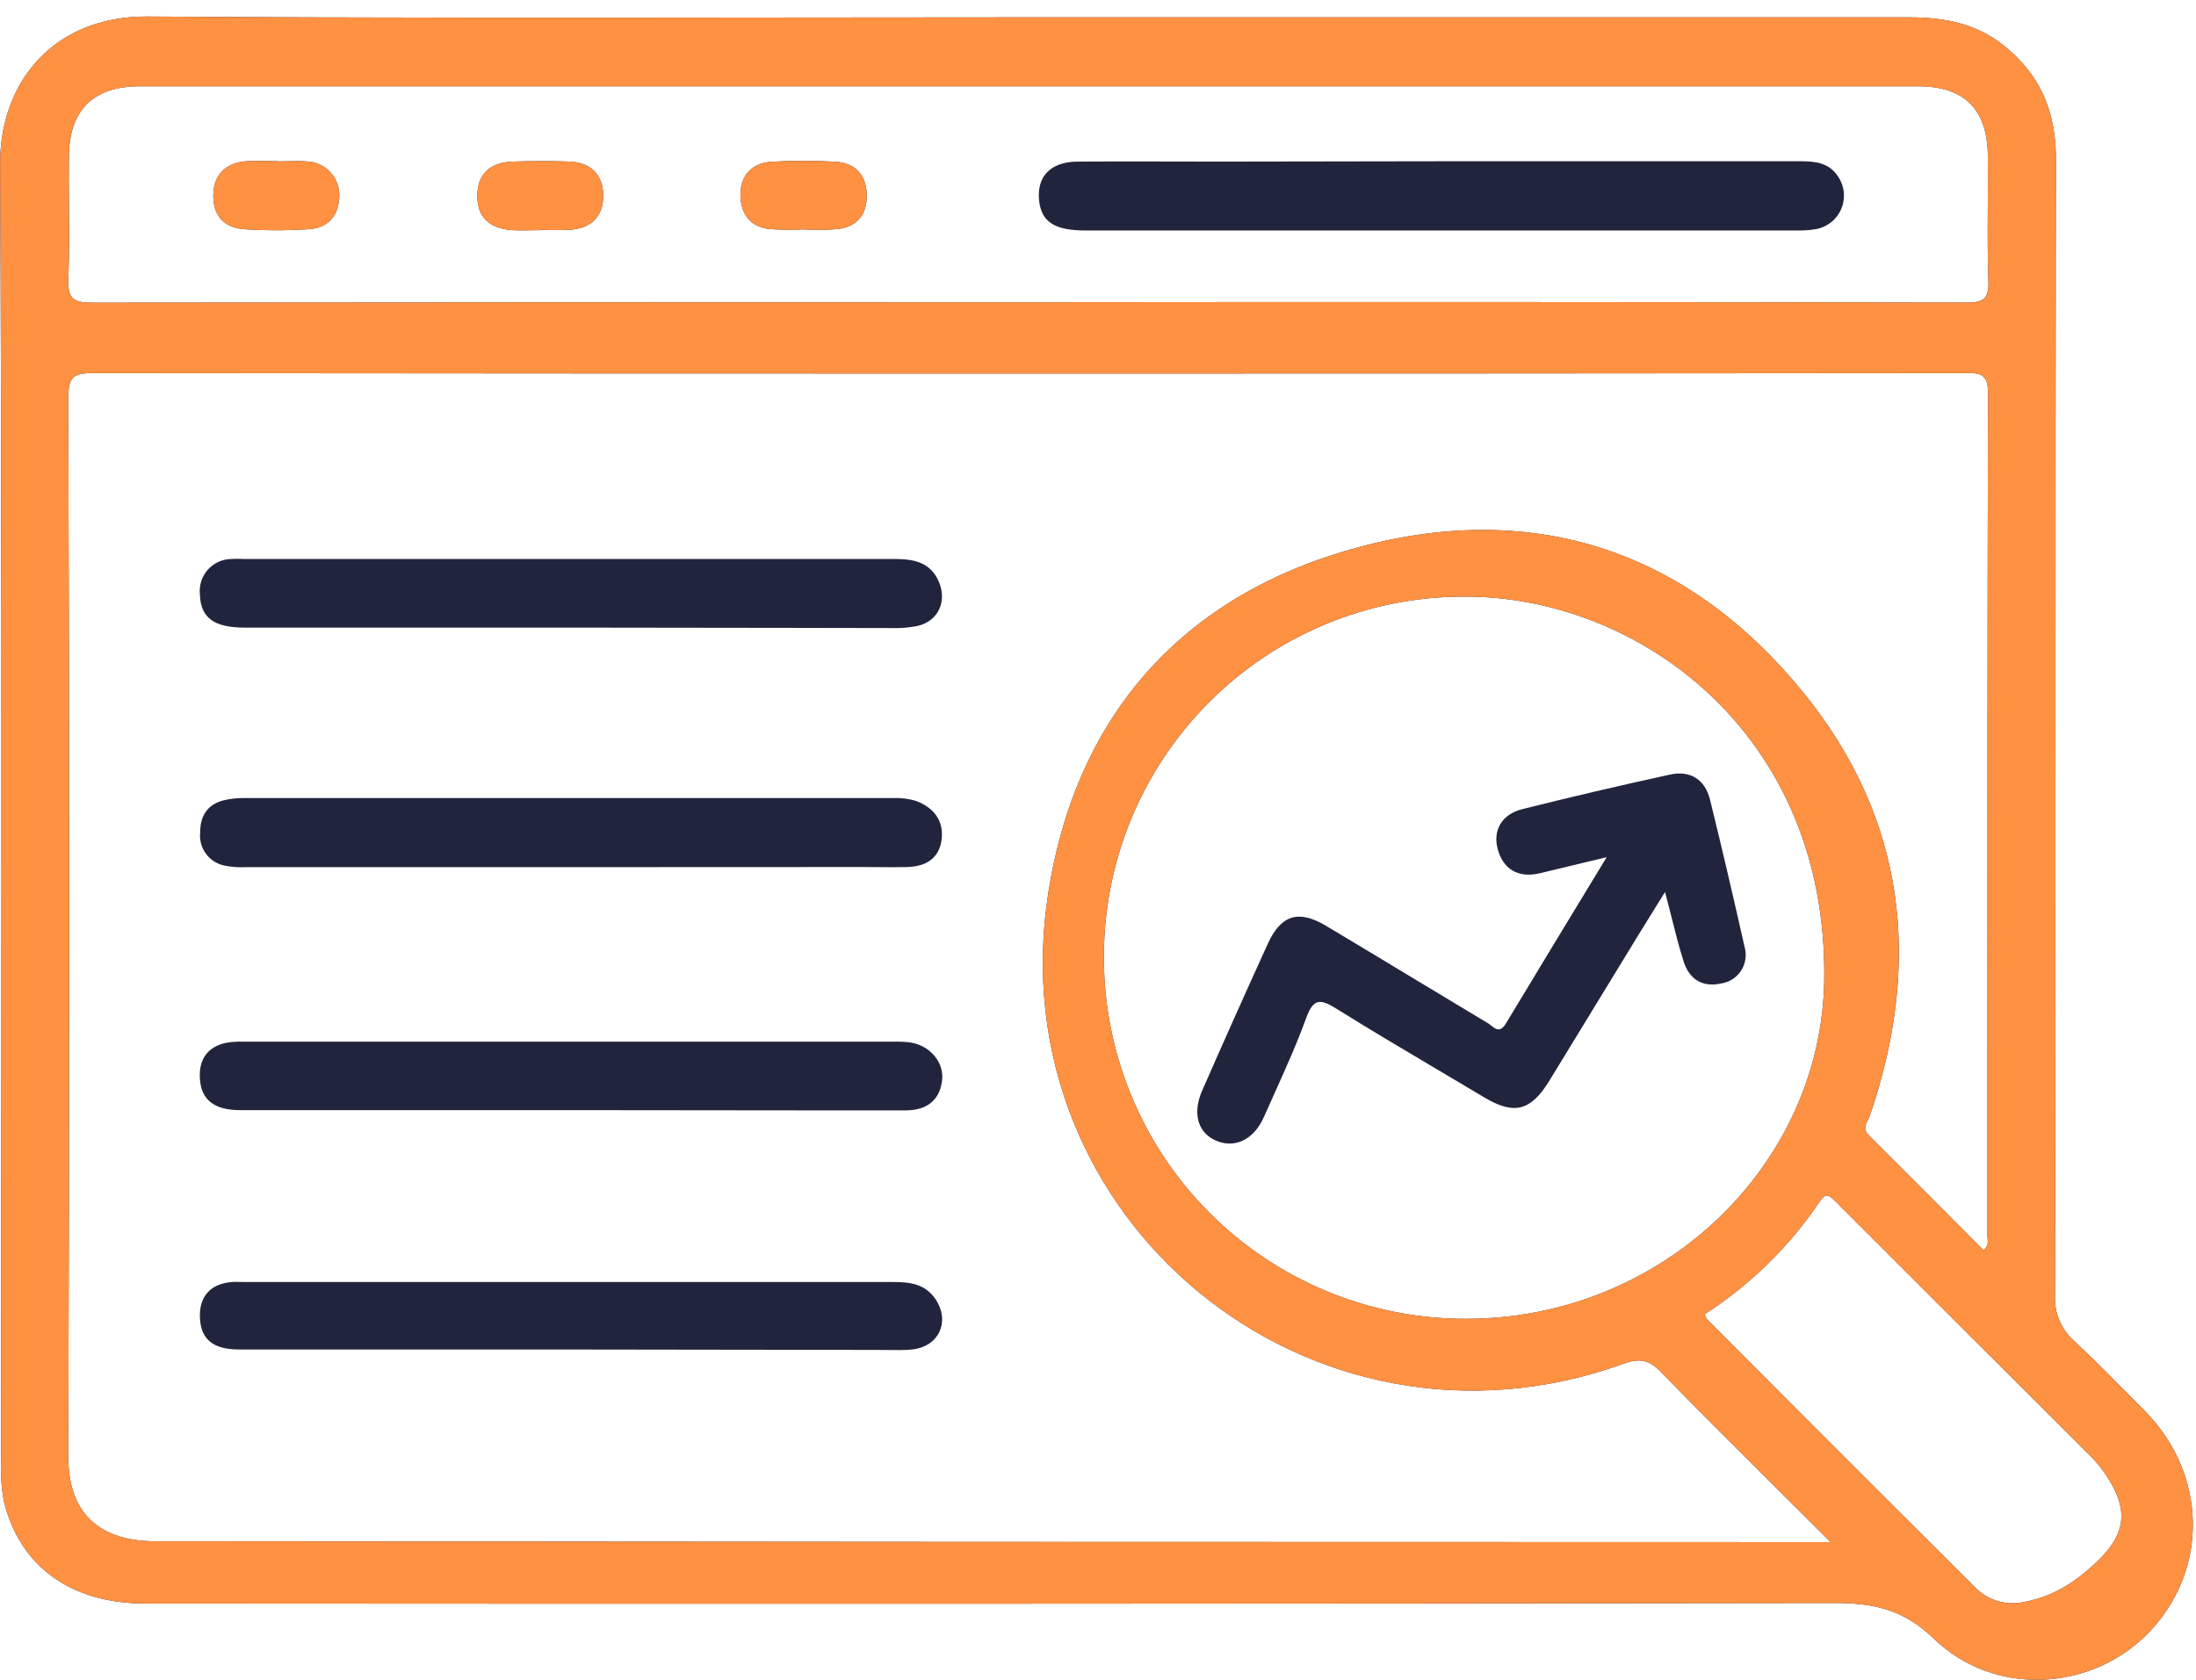
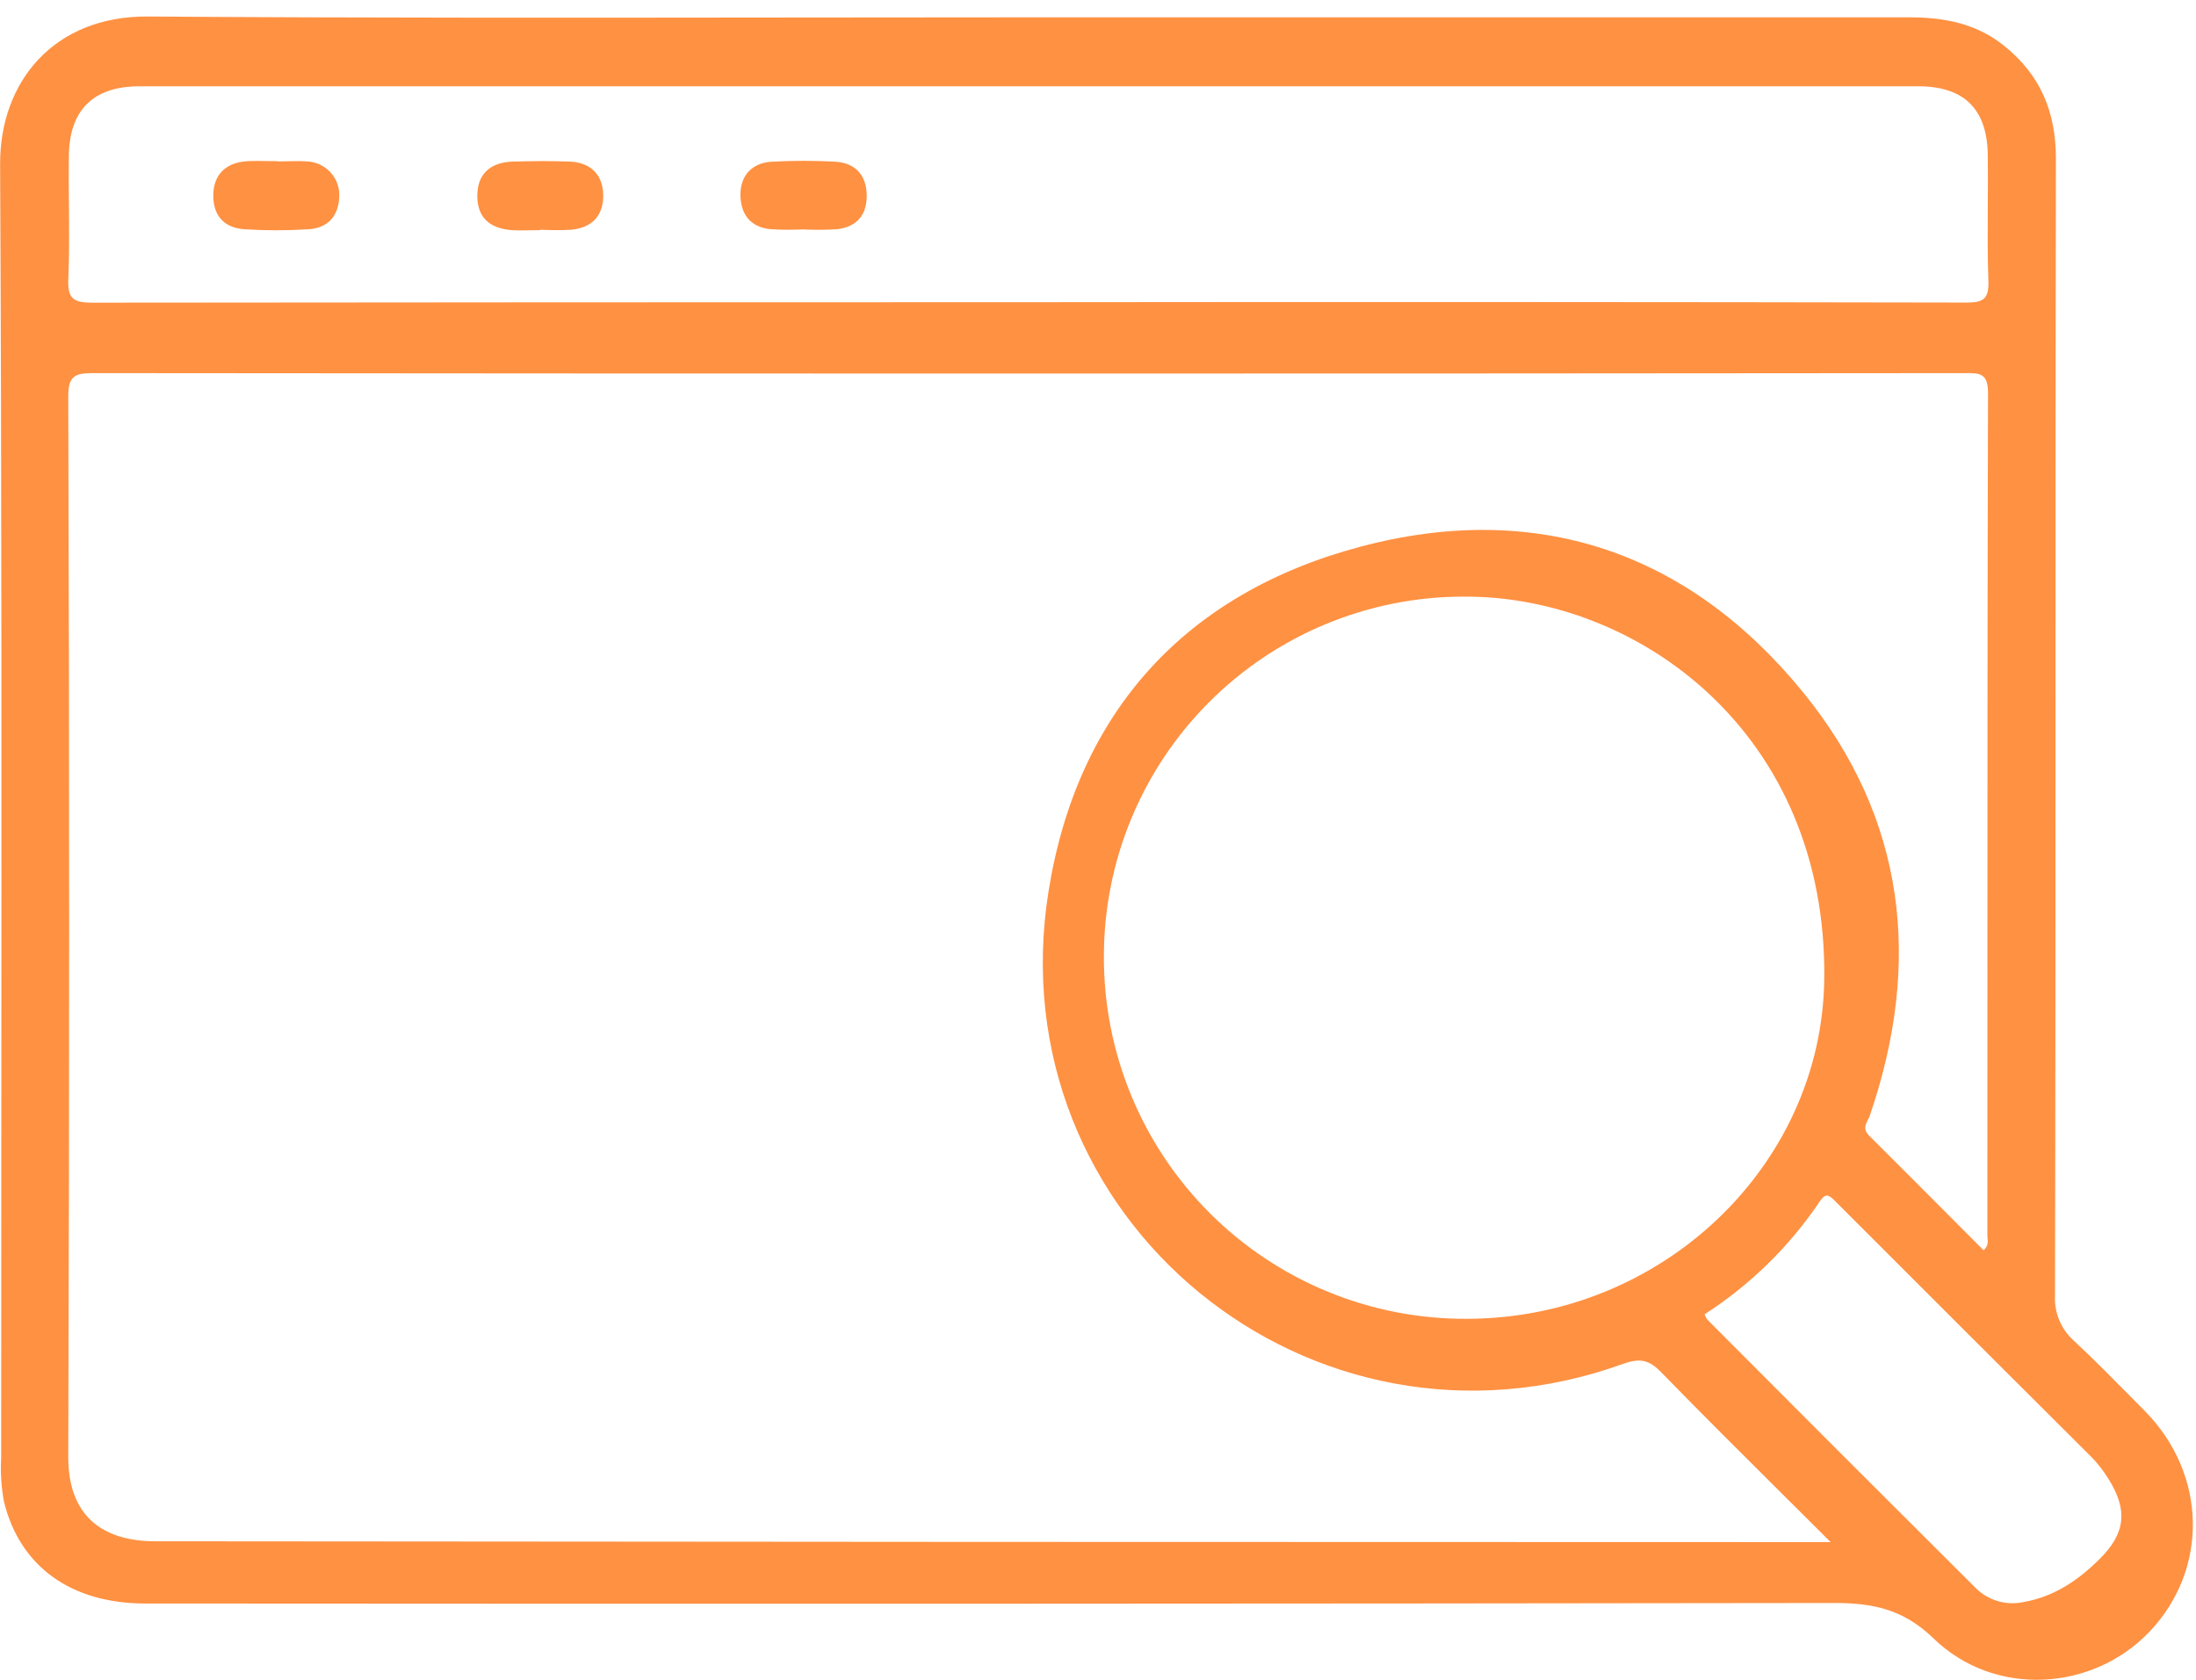
<svg xmlns="http://www.w3.org/2000/svg" width="132" height="101" viewBox="0 0 132 101" fill="none">
-   <path fill-rule="evenodd" clip-rule="evenodd" d="M114.756 1.042H61.812C57 1.042 52.188 1.048 47.375 1.054C34.542 1.068 21.708 1.083 8.875 0.993C3.268 0.958 -0.021 4.887 0.007 9.897C0.105 29.287 0.092 48.679 0.079 68.071C0.075 74.599 0.071 81.126 0.071 87.653C0.022 88.537 0.078 89.424 0.241 90.294C1.196 94.181 4.27 96.408 8.737 96.408C42.569 96.434 76.403 96.424 110.238 96.376C112.561 96.376 114.384 96.731 116.218 98.501C119.893 102.076 125.808 101.69 129.218 98.09C132.776 94.334 132.662 88.638 128.942 84.85L127.965 83.862C126.885 82.769 125.812 81.683 124.694 80.64C124.49 80.463 124.309 80.263 124.154 80.045C124.01 79.844 123.889 79.628 123.792 79.4C123.59 78.923 123.498 78.407 123.525 77.89C123.552 66.106 123.553 54.319 123.554 42.53C123.555 31.543 123.556 20.554 123.578 9.564C123.585 6.739 122.661 4.519 120.462 2.749C118.774 1.396 116.841 1.042 114.756 1.042ZM108.33 92.716H110.04L107.321 90.009C104.743 87.445 102.277 84.991 99.841 82.492C99.126 81.759 98.584 81.639 97.582 81.993C78.837 88.765 59.879 73.294 63.026 53.59C64.747 42.813 71.261 35.659 81.789 32.865C92.318 30.072 101.466 33.142 108.365 41.602C114.558 49.189 115.549 57.866 112.395 67.071C112.365 67.156 112.322 67.24 112.279 67.324C112.132 67.613 111.983 67.909 112.341 68.267C114.654 70.569 116.937 72.866 119.235 75.171C119.588 74.838 119.461 74.558 119.461 74.314L119.463 60.687C119.463 55.16 119.463 49.633 119.467 44.105L119.476 35.385C119.481 31.464 119.488 27.543 119.499 23.622C119.499 22.43 118.986 22.431 118.173 22.432L118.083 22.432C80.574 22.468 43.067 22.468 5.562 22.432C4.411 22.432 4.104 22.677 4.104 23.87C4.174 45.092 4.174 66.324 4.104 87.565C4.089 91.109 6.117 92.666 9.343 92.666C42.337 92.7 75.333 92.716 108.33 92.716ZM66.354 57.505C66.354 54.664 66.912 51.851 67.998 49.227C69.085 46.602 70.678 44.217 72.686 42.208C74.695 40.199 77.079 38.605 79.703 37.518C82.327 36.431 85.141 35.871 87.982 35.871C98.41 35.811 109.86 44.038 109.654 58.9C109.502 70.073 99.904 79.277 88.172 79.291C85.306 79.305 82.465 78.751 79.815 77.661C77.163 76.572 74.754 74.968 72.726 72.943C70.697 70.917 69.09 68.51 67.996 65.861C66.903 63.211 66.345 60.371 66.354 57.505ZM5.555 18.198C24.304 18.179 43.051 18.17 61.798 18.17C80.599 18.149 99.396 18.156 118.19 18.191C119.195 18.195 119.56 17.993 119.521 16.906C119.497 16.231 119.486 15.555 119.481 14.879C119.475 14.025 119.48 13.171 119.485 12.317L119.491 11.053C119.492 10.483 119.491 9.914 119.486 9.344C119.457 6.569 118.072 5.188 115.301 5.188H8.387C5.594 5.188 4.139 6.632 4.139 9.465C4.127 10.387 4.135 11.311 4.143 12.234V12.359C4.155 13.827 4.168 15.294 4.107 16.757C4.054 17.947 4.394 18.198 5.555 18.198ZM102.46 79.019C105.212 77.249 107.572 74.934 109.396 72.218C109.722 71.737 109.916 71.822 110.274 72.179C115.428 77.338 120.588 82.491 125.751 87.636C126.117 88.019 126.443 88.439 126.722 88.889C127.914 90.769 127.783 92.178 126.195 93.743C124.923 95.007 123.486 95.991 121.666 96.313C121.147 96.431 120.605 96.415 120.094 96.266C119.582 96.116 119.116 95.839 118.742 95.46C113.357 90.095 107.983 84.72 102.62 79.334C102.554 79.236 102.5 79.13 102.46 79.019ZM14.78 52.135H34.251L52.024 52.128C52.304 52.128 52.584 52.13 52.864 52.133L53.611 52.139C53.921 52.139 54.231 52.137 54.54 52.128C55.642 52.099 56.459 51.618 56.601 50.471C56.742 49.324 56.102 48.531 55.039 48.148L54.885 48.106L54.73 48.069C54.625 48.046 54.52 48.028 54.414 48.014C54.301 47.999 54.187 47.989 54.072 47.983L53.894 47.979L53.736 47.982H14.625C14.228 47.979 13.832 48.024 13.445 48.117C12.454 48.364 12.03 49.069 12.03 50.071C11.989 50.517 12.111 50.963 12.376 51.325C12.583 51.608 12.865 51.824 13.187 51.95C13.277 51.986 13.371 52.014 13.467 52.035C13.899 52.127 14.34 52.161 14.78 52.135ZM34.209 37.733H14.71C12.84 37.733 12.055 37.128 12.016 35.733C12.004 35.622 12.002 35.51 12.01 35.399C12.02 35.246 12.049 35.095 12.095 34.949C12.122 34.863 12.155 34.78 12.194 34.7L12.239 34.611L12.265 34.565C12.299 34.506 12.336 34.449 12.377 34.394C12.41 34.349 12.445 34.304 12.483 34.262C12.556 34.179 12.635 34.103 12.721 34.034C12.841 33.937 12.973 33.855 13.114 33.789C13.355 33.676 13.615 33.615 13.881 33.609C13.983 33.603 14.084 33.6 14.186 33.599L14.402 33.599L14.678 33.609H53.808C54.947 33.609 55.932 33.814 56.431 34.968C56.93 36.122 56.431 37.337 55.153 37.634C54.833 37.696 54.509 37.736 54.184 37.754C53.981 37.765 53.778 37.768 53.574 37.761L47.554 37.75C43.107 37.742 38.658 37.736 34.209 37.733ZM14.451 66.745H34.347L48.267 66.759H54.501C55.681 66.734 56.466 66.193 56.625 64.989C56.775 63.885 55.914 62.865 54.728 62.677C54.376 62.634 54.021 62.617 53.666 62.628H14.802C14.493 62.617 14.185 62.625 13.878 62.653C12.568 62.805 11.916 63.605 12.019 64.908C12.118 66.143 12.89 66.745 14.451 66.745ZM34.27 81.136H14.384C12.812 81.136 12.086 80.531 12.019 79.256C11.952 77.982 12.624 77.178 13.942 77.079L14.056 77.072L14.138 77.07C14.249 77.068 14.361 77.071 14.472 77.074L14.739 77.079H53.712C54.736 77.079 55.642 77.206 56.254 78.141C57.125 79.486 56.42 80.973 54.813 81.136C54.335 81.18 53.85 81.173 53.365 81.166L52.827 81.161L34.27 81.136ZM92.524 52.51C93.801 52.212 95.075 51.89 96.576 51.536L93.448 56.687C92.455 58.324 91.48 59.937 90.509 61.552C90.084 62.231 89.758 61.707 89.447 61.523C88.028 60.674 86.612 59.82 85.197 58.965L85.018 58.857C83.247 57.787 81.476 56.717 79.697 55.657C78.047 54.673 76.989 55.013 76.203 56.751C74.869 59.678 73.557 62.614 72.266 65.559C71.671 66.908 71.99 68.058 73.017 68.543C74.178 69.092 75.357 68.55 75.973 67.156C76.188 66.669 76.406 66.185 76.625 65.7L76.64 65.665L77.072 64.702C77.265 64.27 77.455 63.838 77.641 63.403C77.824 62.972 78.003 62.539 78.175 62.104C78.292 61.806 78.406 61.506 78.515 61.205C78.961 59.969 79.406 60.072 80.352 60.659C82.35 61.907 84.372 63.104 86.398 64.303L87.807 65.138L89.202 65.97C91.012 67.053 92.014 66.802 93.136 64.968L98.447 56.273C98.956 55.441 99.473 54.616 100.085 53.629C100.189 54.017 100.284 54.391 100.376 54.755L100.465 55.108C100.704 56.06 100.927 56.946 101.204 57.813C101.54 58.868 102.322 59.378 103.455 59.13C103.698 59.094 103.931 59.007 104.137 58.875C104.343 58.743 104.52 58.568 104.654 58.362C104.787 58.157 104.876 57.925 104.913 57.683C104.931 57.572 104.937 57.461 104.933 57.35C104.93 57.28 104.923 57.211 104.912 57.142L104.89 57.028L104.871 56.956C104.202 53.986 103.516 51.023 102.786 48.071C102.488 46.87 101.604 46.304 100.386 46.569C97.412 47.218 94.451 47.911 91.504 48.648C90.265 48.959 89.73 49.922 90.021 51.026C90.335 52.241 91.245 52.807 92.524 52.51ZM86.771 9.695H108.252C109.127 9.695 109.941 9.79 110.472 10.594C110.669 10.877 110.791 11.206 110.827 11.549C110.863 11.892 110.812 12.238 110.678 12.556C110.544 12.874 110.332 13.153 110.062 13.367C110 13.415 109.937 13.46 109.87 13.501C109.814 13.537 109.755 13.569 109.695 13.598C109.612 13.64 109.525 13.675 109.436 13.704C109.337 13.737 109.235 13.763 109.13 13.78C108.738 13.843 108.341 13.869 107.945 13.858H65.246C63.398 13.858 62.609 13.341 62.463 12.088C62.297 10.626 63.133 9.73 64.757 9.716C66.474 9.703 68.189 9.706 69.903 9.71L70.475 9.711L73.378 9.716L86.771 9.695ZM47.981 13.805L48.253 13.794C48.501 13.807 48.75 13.814 48.998 13.816C49.442 13.821 49.885 13.809 50.327 13.78C51.535 13.635 52.126 12.888 52.098 11.698C52.069 10.509 51.394 9.797 50.222 9.723C48.948 9.652 47.671 9.652 46.398 9.723C45.216 9.783 44.508 10.544 44.508 11.691C44.508 12.838 45.071 13.642 46.278 13.777C46.656 13.8 47.033 13.812 47.411 13.813C47.601 13.813 47.791 13.81 47.981 13.805ZM17.115 9.7L17.291 9.696C17.674 9.686 18.058 9.677 18.438 9.705C18.974 9.723 19.482 9.953 19.849 10.344C20.216 10.736 20.412 11.258 20.396 11.794C20.357 12.987 19.716 13.72 18.523 13.784C17.991 13.818 17.46 13.837 16.929 13.843C16.182 13.851 15.435 13.831 14.689 13.784C13.406 13.692 12.783 12.895 12.822 11.659C12.861 10.484 13.587 9.765 14.861 9.691C15.478 9.659 16.098 9.691 16.717 9.691V9.705L17.115 9.7ZM30.754 13.837C31.327 13.872 31.904 13.837 32.478 13.837L32.492 13.812C33.111 13.844 33.73 13.844 34.347 13.812C35.643 13.677 36.276 12.92 36.259 11.723C36.241 10.527 35.529 9.773 34.262 9.716C33.115 9.673 31.961 9.681 30.814 9.716C29.437 9.762 28.7 10.491 28.69 11.752C28.679 13.012 29.369 13.727 30.754 13.837Z" fill="#21243D" />
  <path fill-rule="evenodd" clip-rule="evenodd" d="M114.756 1.042H61.812C57 1.042 52.187 1.048 47.375 1.054C34.541 1.068 21.707 1.083 8.875 0.993C3.268 0.958 -0.021 4.887 0.007 9.897C0.105 29.248 0.092 48.602 0.079 67.955C0.075 74.522 0.071 81.088 0.071 87.653C0.021 88.537 0.078 89.424 0.241 90.294C1.197 94.182 4.269 96.408 8.737 96.408C42.57 96.434 76.403 96.424 110.238 96.376C112.561 96.376 114.384 96.731 116.218 98.501C119.892 102.076 125.808 101.69 129.217 98.09C132.775 94.334 132.662 88.638 128.941 84.85C128.612 84.519 128.286 84.188 127.96 83.858L127.957 83.855C126.879 82.764 125.809 81.68 124.693 80.64C124.302 80.3 123.994 79.876 123.792 79.4C123.59 78.923 123.498 78.407 123.525 77.89C123.552 66.084 123.553 54.276 123.554 42.467V42.466V42.466V42.466V42.466V42.466V42.465C123.555 31.5 123.556 20.532 123.578 9.564C123.585 6.739 122.661 4.519 120.462 2.749C118.774 1.396 116.841 1.042 114.756 1.042ZM108.33 92.716H110.04C109.123 91.8 108.222 90.904 107.334 90.021C104.751 87.452 102.28 84.995 99.841 82.492C99.126 81.759 98.584 81.639 97.582 81.993C78.837 88.765 59.879 73.294 63.026 53.59C64.747 42.813 71.261 35.658 81.789 32.865C92.318 30.072 101.466 33.142 108.365 41.602C114.557 49.189 115.548 57.866 112.394 67.071C112.365 67.156 112.322 67.24 112.279 67.324C112.132 67.613 111.982 67.908 112.341 68.267C114.137 70.055 115.916 71.841 117.698 73.63C118.21 74.143 118.721 74.657 119.234 75.171C119.516 74.905 119.492 74.674 119.471 74.467C119.466 74.415 119.46 74.364 119.46 74.314C119.462 69.764 119.462 65.214 119.463 60.664C119.463 48.317 119.463 35.969 119.499 23.622C119.499 22.43 118.985 22.431 118.173 22.432L118.083 22.432C80.574 22.468 43.066 22.468 5.562 22.432C4.411 22.432 4.103 22.677 4.103 23.87C4.174 45.092 4.174 66.324 4.103 87.565C4.089 91.109 6.117 92.666 9.343 92.666C42.337 92.699 75.333 92.716 108.33 92.716ZM66.354 57.505C66.353 54.664 66.912 51.851 67.998 49.227C69.085 46.602 70.677 44.217 72.686 42.208C74.694 40.199 77.079 38.605 79.703 37.518C82.327 36.431 85.14 35.871 87.981 35.871C98.41 35.811 109.859 44.038 109.654 58.9C109.502 70.073 99.904 79.277 88.172 79.291C85.306 79.305 82.465 78.751 79.814 77.661C77.163 76.572 74.754 74.968 72.725 72.943C70.697 70.917 69.09 68.51 67.996 65.861C66.903 63.211 66.344 60.371 66.354 57.505ZM5.554 18.198C24.303 18.179 43.051 18.17 61.798 18.17C80.599 18.149 99.396 18.156 118.189 18.191C119.195 18.195 119.56 17.993 119.521 16.906C119.467 15.377 119.476 13.845 119.485 12.313V12.313V12.313V12.313V12.313C119.491 11.323 119.496 10.334 119.485 9.344C119.457 6.569 118.073 5.188 115.301 5.188H8.387C5.593 5.188 4.138 6.632 4.138 9.465C4.126 10.428 4.134 11.391 4.143 12.354V12.354C4.156 13.824 4.169 15.292 4.107 16.757C4.053 17.947 4.393 18.198 5.554 18.198ZM102.46 79.019C105.212 77.249 107.572 74.934 109.396 72.218C109.721 71.737 109.916 71.822 110.274 72.179C115.428 77.338 120.587 82.491 125.751 87.636C126.117 88.019 126.443 88.439 126.721 88.889C127.914 90.769 127.783 92.178 126.194 93.743C124.923 95.006 123.486 95.991 121.666 96.313C121.146 96.431 120.605 96.415 120.093 96.266C119.581 96.116 119.116 95.839 118.742 95.46C113.356 90.095 107.982 84.72 102.62 79.334C102.553 79.236 102.5 79.13 102.46 79.019ZM46.277 13.777C46.935 13.818 47.594 13.824 48.253 13.794C48.944 13.829 49.637 13.824 50.327 13.78C51.535 13.635 52.126 12.888 52.097 11.698C52.069 10.509 51.393 9.797 50.221 9.723C48.948 9.652 47.671 9.652 46.398 9.723C45.215 9.783 44.507 10.544 44.507 11.691C44.507 12.838 45.07 13.642 46.277 13.777ZM17.291 9.696L17.291 9.696C17.674 9.686 18.057 9.677 18.437 9.705C18.974 9.723 19.481 9.953 19.849 10.344C20.216 10.736 20.412 11.258 20.395 11.794C20.356 12.987 19.715 13.72 18.522 13.784C17.245 13.865 15.965 13.865 14.688 13.784C13.407 13.692 12.784 12.895 12.822 11.659C12.861 10.484 13.587 9.766 14.862 9.691C15.272 9.67 15.684 9.677 16.097 9.684H16.097L16.097 9.684C16.303 9.688 16.51 9.691 16.717 9.691V9.705C16.908 9.705 17.099 9.701 17.291 9.696ZM31.904 13.845C32.095 13.841 32.287 13.837 32.478 13.837L32.492 13.812C33.11 13.844 33.729 13.844 34.347 13.812C35.643 13.677 36.276 12.92 36.259 11.723C36.241 10.527 35.529 9.773 34.262 9.716C33.115 9.673 31.961 9.681 30.814 9.716C29.437 9.762 28.7 10.491 28.69 11.752C28.679 13.012 29.369 13.727 30.754 13.837C31.136 13.86 31.52 13.852 31.904 13.845Z" fill="#FF9142" />
</svg>